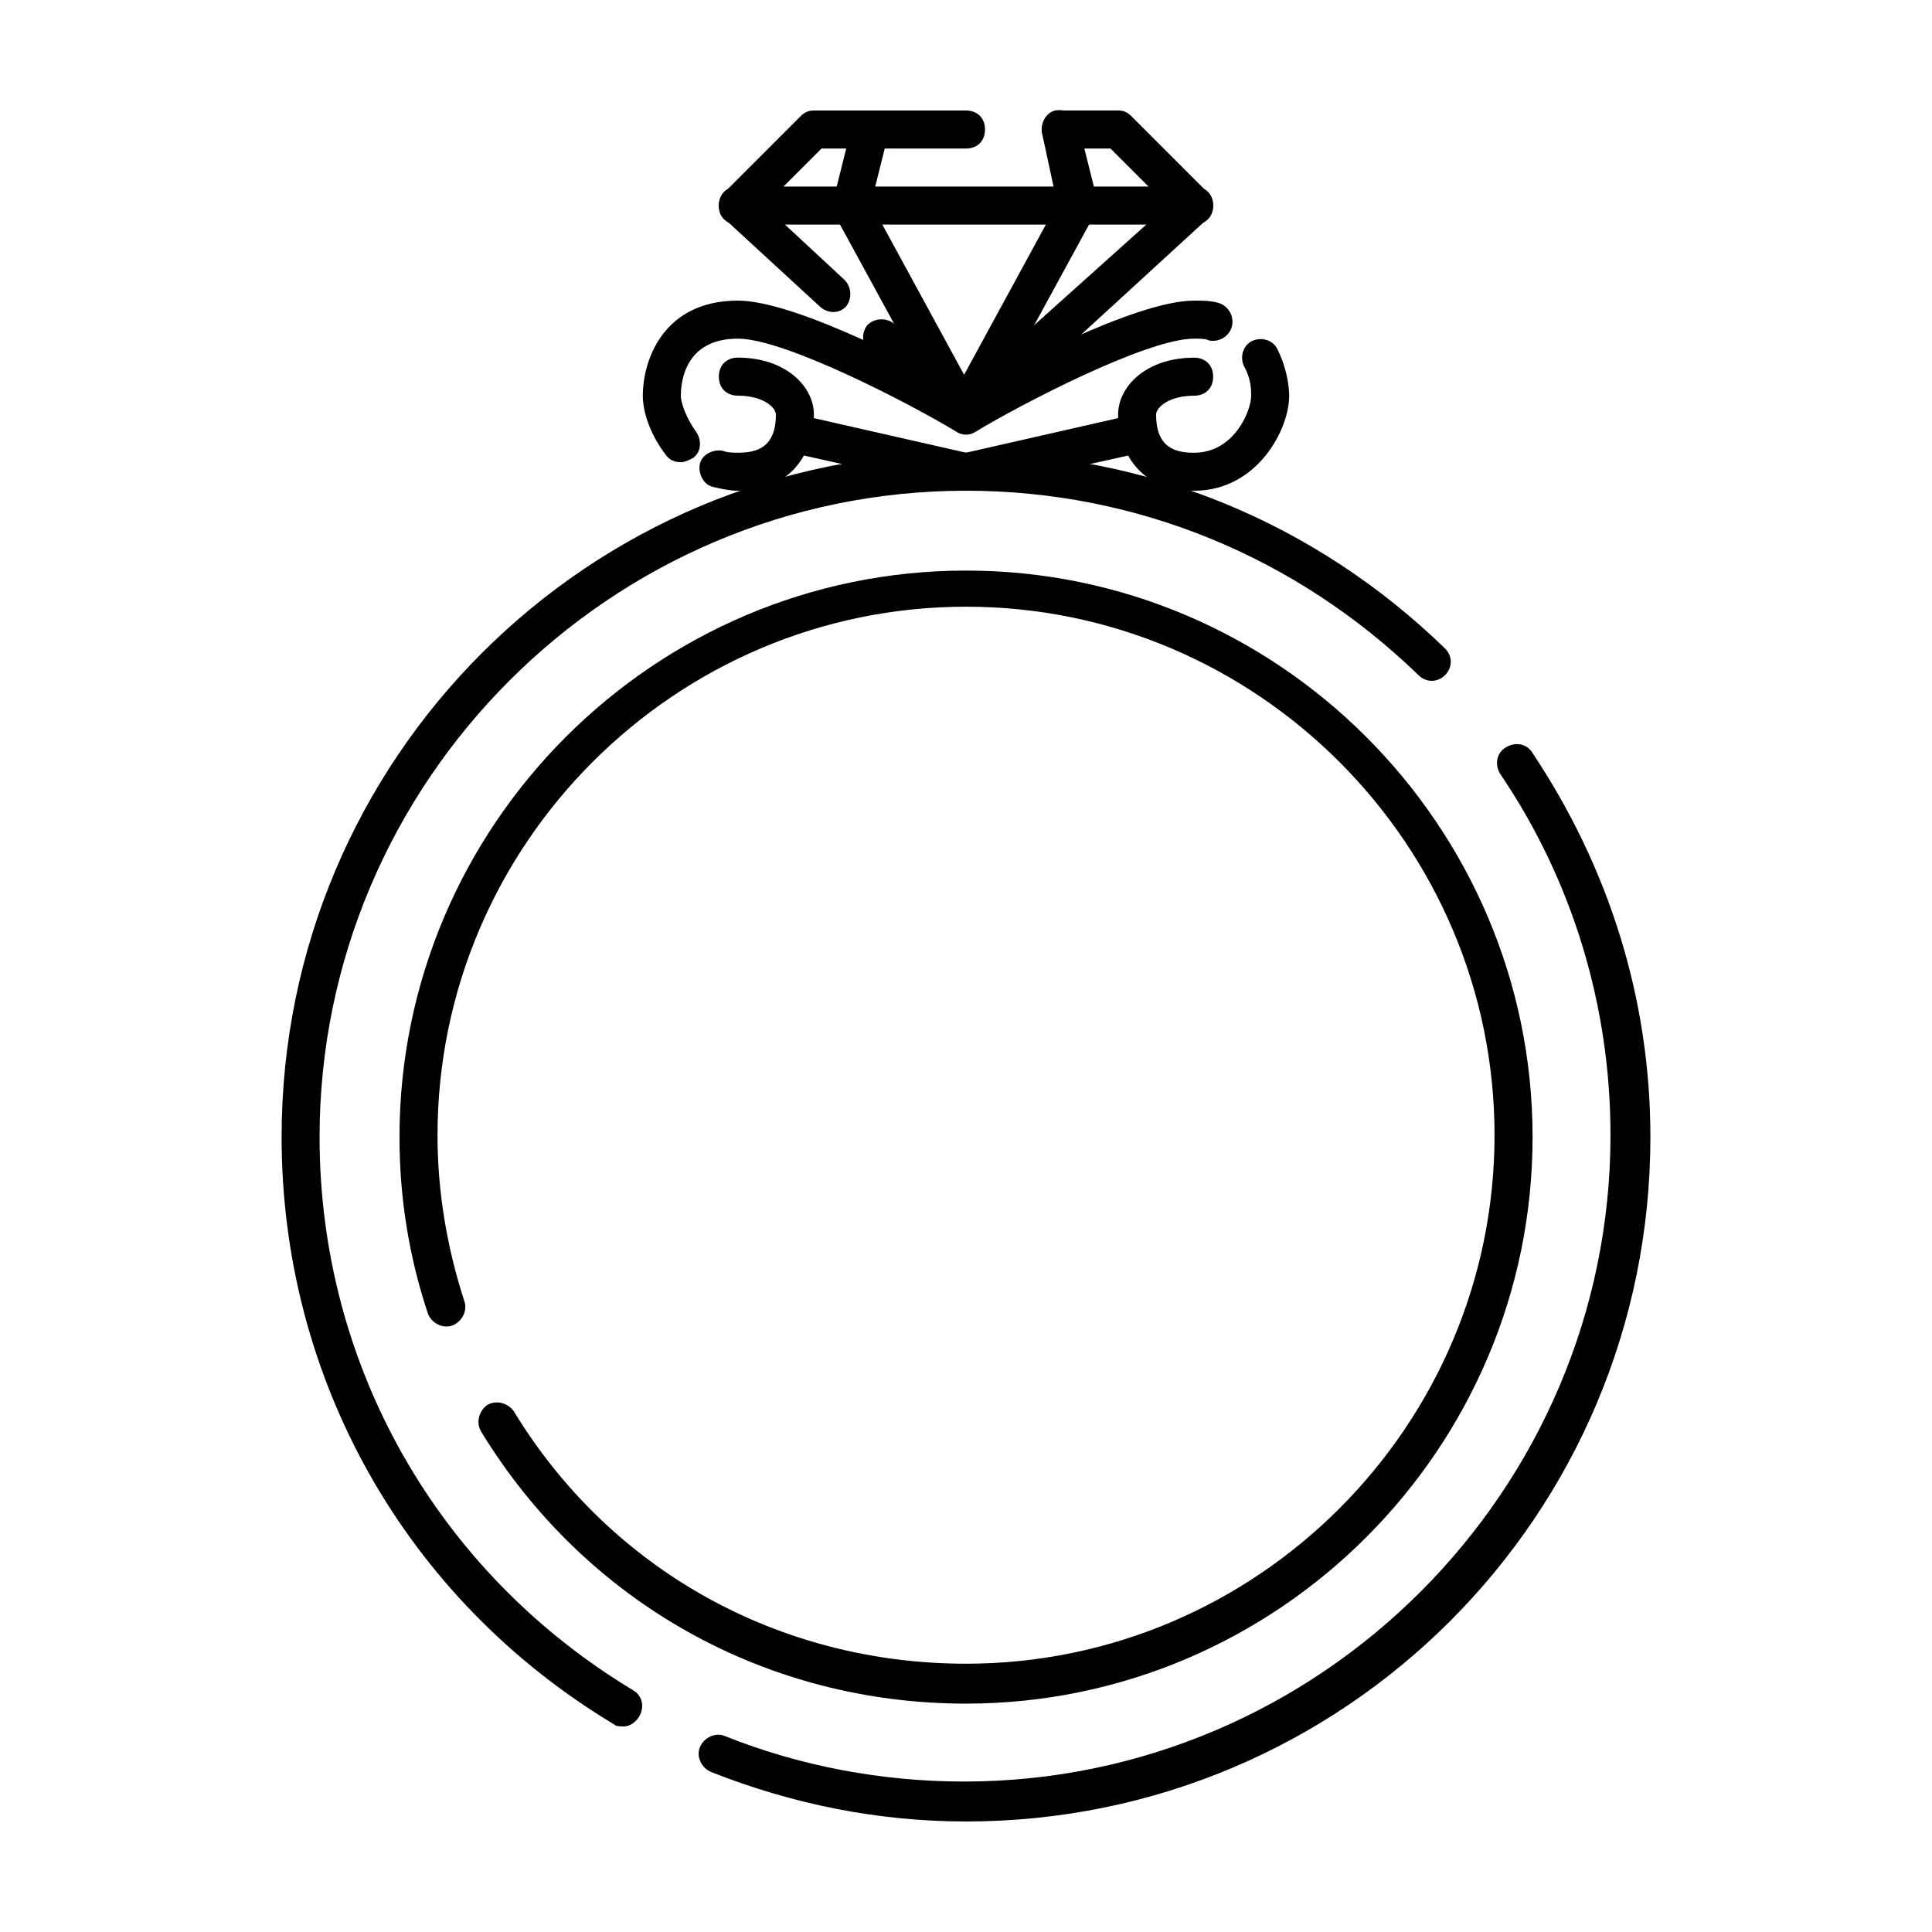
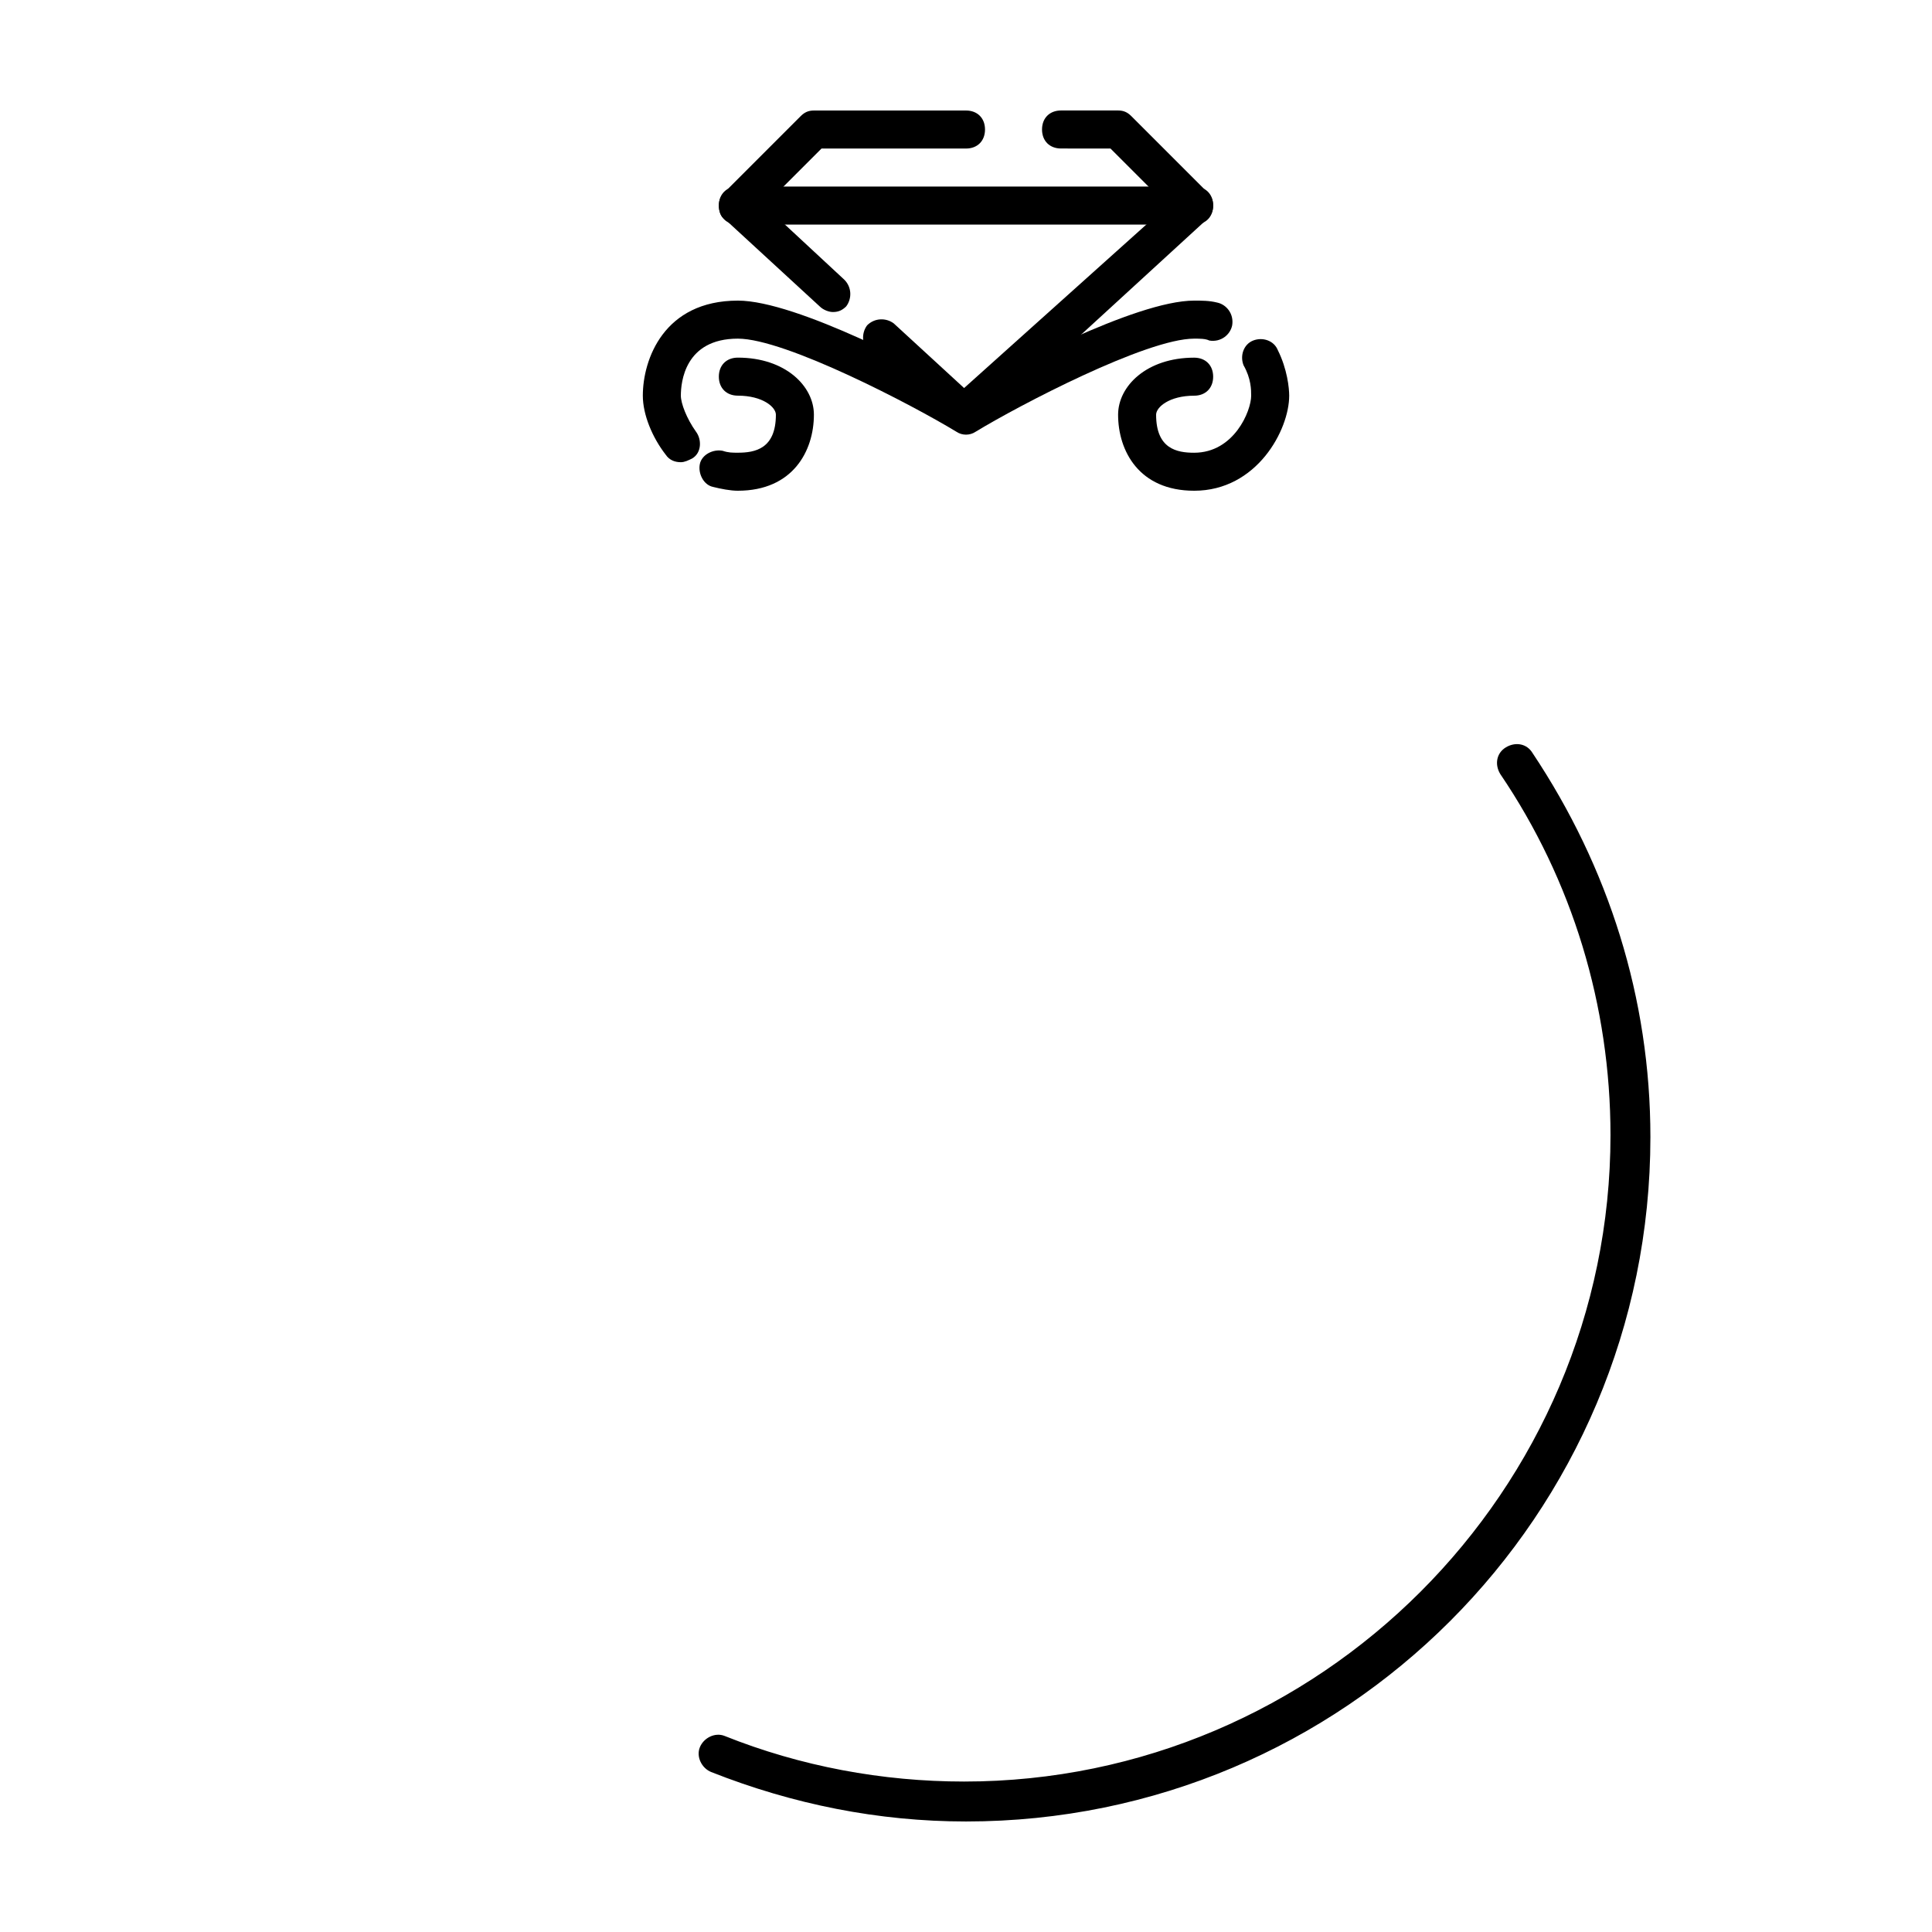
<svg xmlns="http://www.w3.org/2000/svg" fill="#000000" width="800px" height="800px" version="1.1" viewBox="144 144 512 512">
  <g>
-     <path d="m309.31 601.52c-1.008 0-2.016 0-2.519-0.504-55.418-33.254-88.164-91.695-88.164-155.68 0-100.26 81.113-181.37 181.37-181.37 47.863 0 92.699 18.641 126.96 51.891 2.016 2.016 2.016 5.039 0 7.055-2.016 2.016-5.039 2.016-7.055 0-32.246-31.234-74.566-48.867-119.91-48.867-94.211 0-171.3 77.082-171.3 171.3 0 60.457 31.234 115.37 83.129 146.61 2.519 1.512 3.023 4.535 1.512 7.055-1.008 1.508-2.519 2.516-4.031 2.516z" />
    <path d="m400 626.71c-23.176 0-45.848-4.535-67.512-13.098-2.519-1.008-4.031-4.031-3.023-6.551 1.008-2.519 4.031-4.031 6.551-3.023 20.152 8.062 41.816 12.09 63.48 12.09 94.211 0 171.3-77.082 171.3-171.3 0-34.258-10.078-67.512-29.223-95.723-1.512-2.519-1.008-5.543 1.512-7.055 2.519-1.512 5.543-1.008 7.055 1.512 20.152 30.23 31.234 64.992 31.234 101.77 0 100.26-81.113 181.38-181.37 181.38z" />
-     <path d="m400 595.48c-52.898 0-100.76-26.703-128.47-72.043-1.512-2.519-0.504-5.543 1.512-7.055 2.519-1.512 5.543-0.504 7.055 1.512 25.695 42.32 70.535 67.008 119.91 67.008 77.082 0 140.06-62.977 140.06-140.06 0-77.082-62.977-140.06-140.06-140.06s-140.06 62.977-140.06 140.06c0 15.113 2.519 29.727 7.055 43.832 1.008 2.519-0.504 5.543-3.023 6.551-2.519 1.008-5.543-0.504-6.551-3.023-5.039-15.113-7.559-30.73-7.559-46.855 0-82.625 67.512-150.14 150.14-150.14s150.14 67.512 150.14 150.14c-0.004 82.621-67.512 150.13-150.14 150.13z" />
    <path d="m400 258.93c-1.008 0-2.519-0.504-3.527-1.512l-22.168-20.152c-2.016-2.016-2.016-5.039-0.504-7.055 2.016-2.016 5.039-2.016 7.055-0.504l18.641 17.129 53.906-48.363-15.113-15.113-13.102-0.004c-3.023 0-5.039-2.016-5.039-5.039 0-3.023 2.016-5.039 5.039-5.039h15.113c1.512 0 2.519 0.504 3.527 1.512l20.152 20.152c1.008 1.012 1.512 2.019 1.512 3.531 0 1.512-0.504 2.519-1.512 3.527l-60.457 55.418c-1.008 1.008-2.516 1.512-3.523 1.512z" />
    <path d="m364.73 226.69c-1.008 0-2.519-0.504-3.527-1.512l-25.191-23.176c-1.004-0.504-1.508-2.016-1.508-3.523 0-1.512 0.504-2.519 1.512-3.527l20.152-20.152c1.008-1.008 2.016-1.512 3.527-1.512h40.305c3.023 0 5.039 2.016 5.039 5.039 0 3.023-2.016 5.039-5.039 5.039h-38.289l-15.113 15.113 21.16 19.648c2.016 2.016 2.016 5.039 0.504 7.055-1.012 1.004-2.019 1.508-3.531 1.508z" />
    <path d="m339.54 274.05c-2.016 0-4.535-0.504-6.551-1.008-2.519-0.504-4.031-3.527-3.527-6.047 0.504-2.519 3.527-4.031 6.047-3.527 1.512 0.504 2.519 0.504 4.031 0.504 4.535 0 10.078-1.008 10.078-10.078 0-2.016-3.527-5.039-10.078-5.039-3.023 0-5.039-2.016-5.039-5.039s2.016-5.039 5.039-5.039c12.594 0 20.152 7.559 20.152 15.113 0 9.578-5.543 20.16-20.152 20.16z" />
-     <path d="m324.43 266.49c-1.512 0-3.023-0.504-4.031-2.016-3.523-4.531-6.043-10.578-6.043-15.617 0-9.574 5.543-25.191 25.191-25.191 15.617 0 50.383 18.641 60.457 24.184 10.078-5.543 44.84-24.184 60.457-24.184 2.016 0 4.031 0 6.047 0.504 2.519 0.504 4.535 3.023 4.031 6.047-0.504 2.519-3.023 4.535-6.047 4.031-1.012-0.504-2.519-0.504-4.031-0.504-12.594 0-46.352 17.633-57.938 24.688-1.512 1.008-3.527 1.008-5.039 0-11.586-7.055-45.344-24.688-57.938-24.688-14.105 0-15.113 11.586-15.113 15.113 0 2.016 1.512 6.047 4.031 9.574 1.512 2.016 1.512 5.543-1.008 7.055-1.012 0.5-2.019 1.004-3.027 1.004z" />
+     <path d="m324.43 266.49c-1.512 0-3.023-0.504-4.031-2.016-3.523-4.531-6.043-10.578-6.043-15.617 0-9.574 5.543-25.191 25.191-25.191 15.617 0 50.383 18.641 60.457 24.184 10.078-5.543 44.84-24.184 60.457-24.184 2.016 0 4.031 0 6.047 0.504 2.519 0.504 4.535 3.023 4.031 6.047-0.504 2.519-3.023 4.535-6.047 4.031-1.012-0.504-2.519-0.504-4.031-0.504-12.594 0-46.352 17.633-57.938 24.688-1.512 1.008-3.527 1.008-5.039 0-11.586-7.055-45.344-24.688-57.938-24.688-14.105 0-15.113 11.586-15.113 15.113 0 2.016 1.512 6.047 4.031 9.574 1.512 2.016 1.512 5.543-1.008 7.055-1.012 0.5-2.019 1.004-3.027 1.004" />
    <path d="m460.46 274.05c-14.609 0-20.152-10.578-20.152-20.152 0-7.559 7.559-15.113 20.152-15.113 3.023 0 5.039 2.016 5.039 5.039 0 3.023-2.016 5.039-5.039 5.039-6.551 0-10.078 3.023-10.078 5.039 0 9.07 5.543 10.078 10.078 10.078 10.578 0 15.113-11.082 15.113-15.113 0-1.512 0-4.535-2.016-8.062-1.008-2.519 0-5.543 2.519-6.551s5.543 0 6.551 2.519c2.519 5.039 3.023 10.078 3.023 12.09-0.004 9.066-8.566 25.188-25.191 25.188z" />
-     <path d="m400 274.05h-1.008l-45.344-10.078c-2.519-0.504-4.535-3.527-4.031-6.047 0.504-2.519 3.527-4.535 6.047-4.031l44.336 10.078 44.336-10.078c2.519-0.504 5.543 1.008 6.047 4.031 0.504 2.519-1.008 5.543-4.031 6.047l-45.344 10.078h-1.008z" />
    <path d="m460.46 203.51h-120.91c-3.023 0-5.039-2.016-5.039-5.039 0-3.023 2.016-5.039 5.039-5.039h120.91c3.023 0 5.039 2.016 5.039 5.039-0.004 3.023-2.019 5.039-5.039 5.039z" />
-     <path d="m400 258.93c-2.016 0-3.527-1.008-4.535-2.519l-30.23-55.418c-0.504-1.012-0.504-2.519-0.504-3.527l5.039-20.152c0.504-2.519 3.527-4.535 6.047-3.527 2.519 0.504 4.535 3.527 3.527 6.047l-4.535 18.137 24.688 45.344 24.688-45.344-4.031-18.645c-0.504-2.519 1.008-5.543 3.527-6.047 2.519-0.504 5.543 1.008 6.047 3.527l5.039 20.152c0.504 1.008 0 2.519-0.504 3.527l-30.23 55.418c-0.508 2.019-2.016 3.027-4.031 3.027z" />
  </g>
</svg>